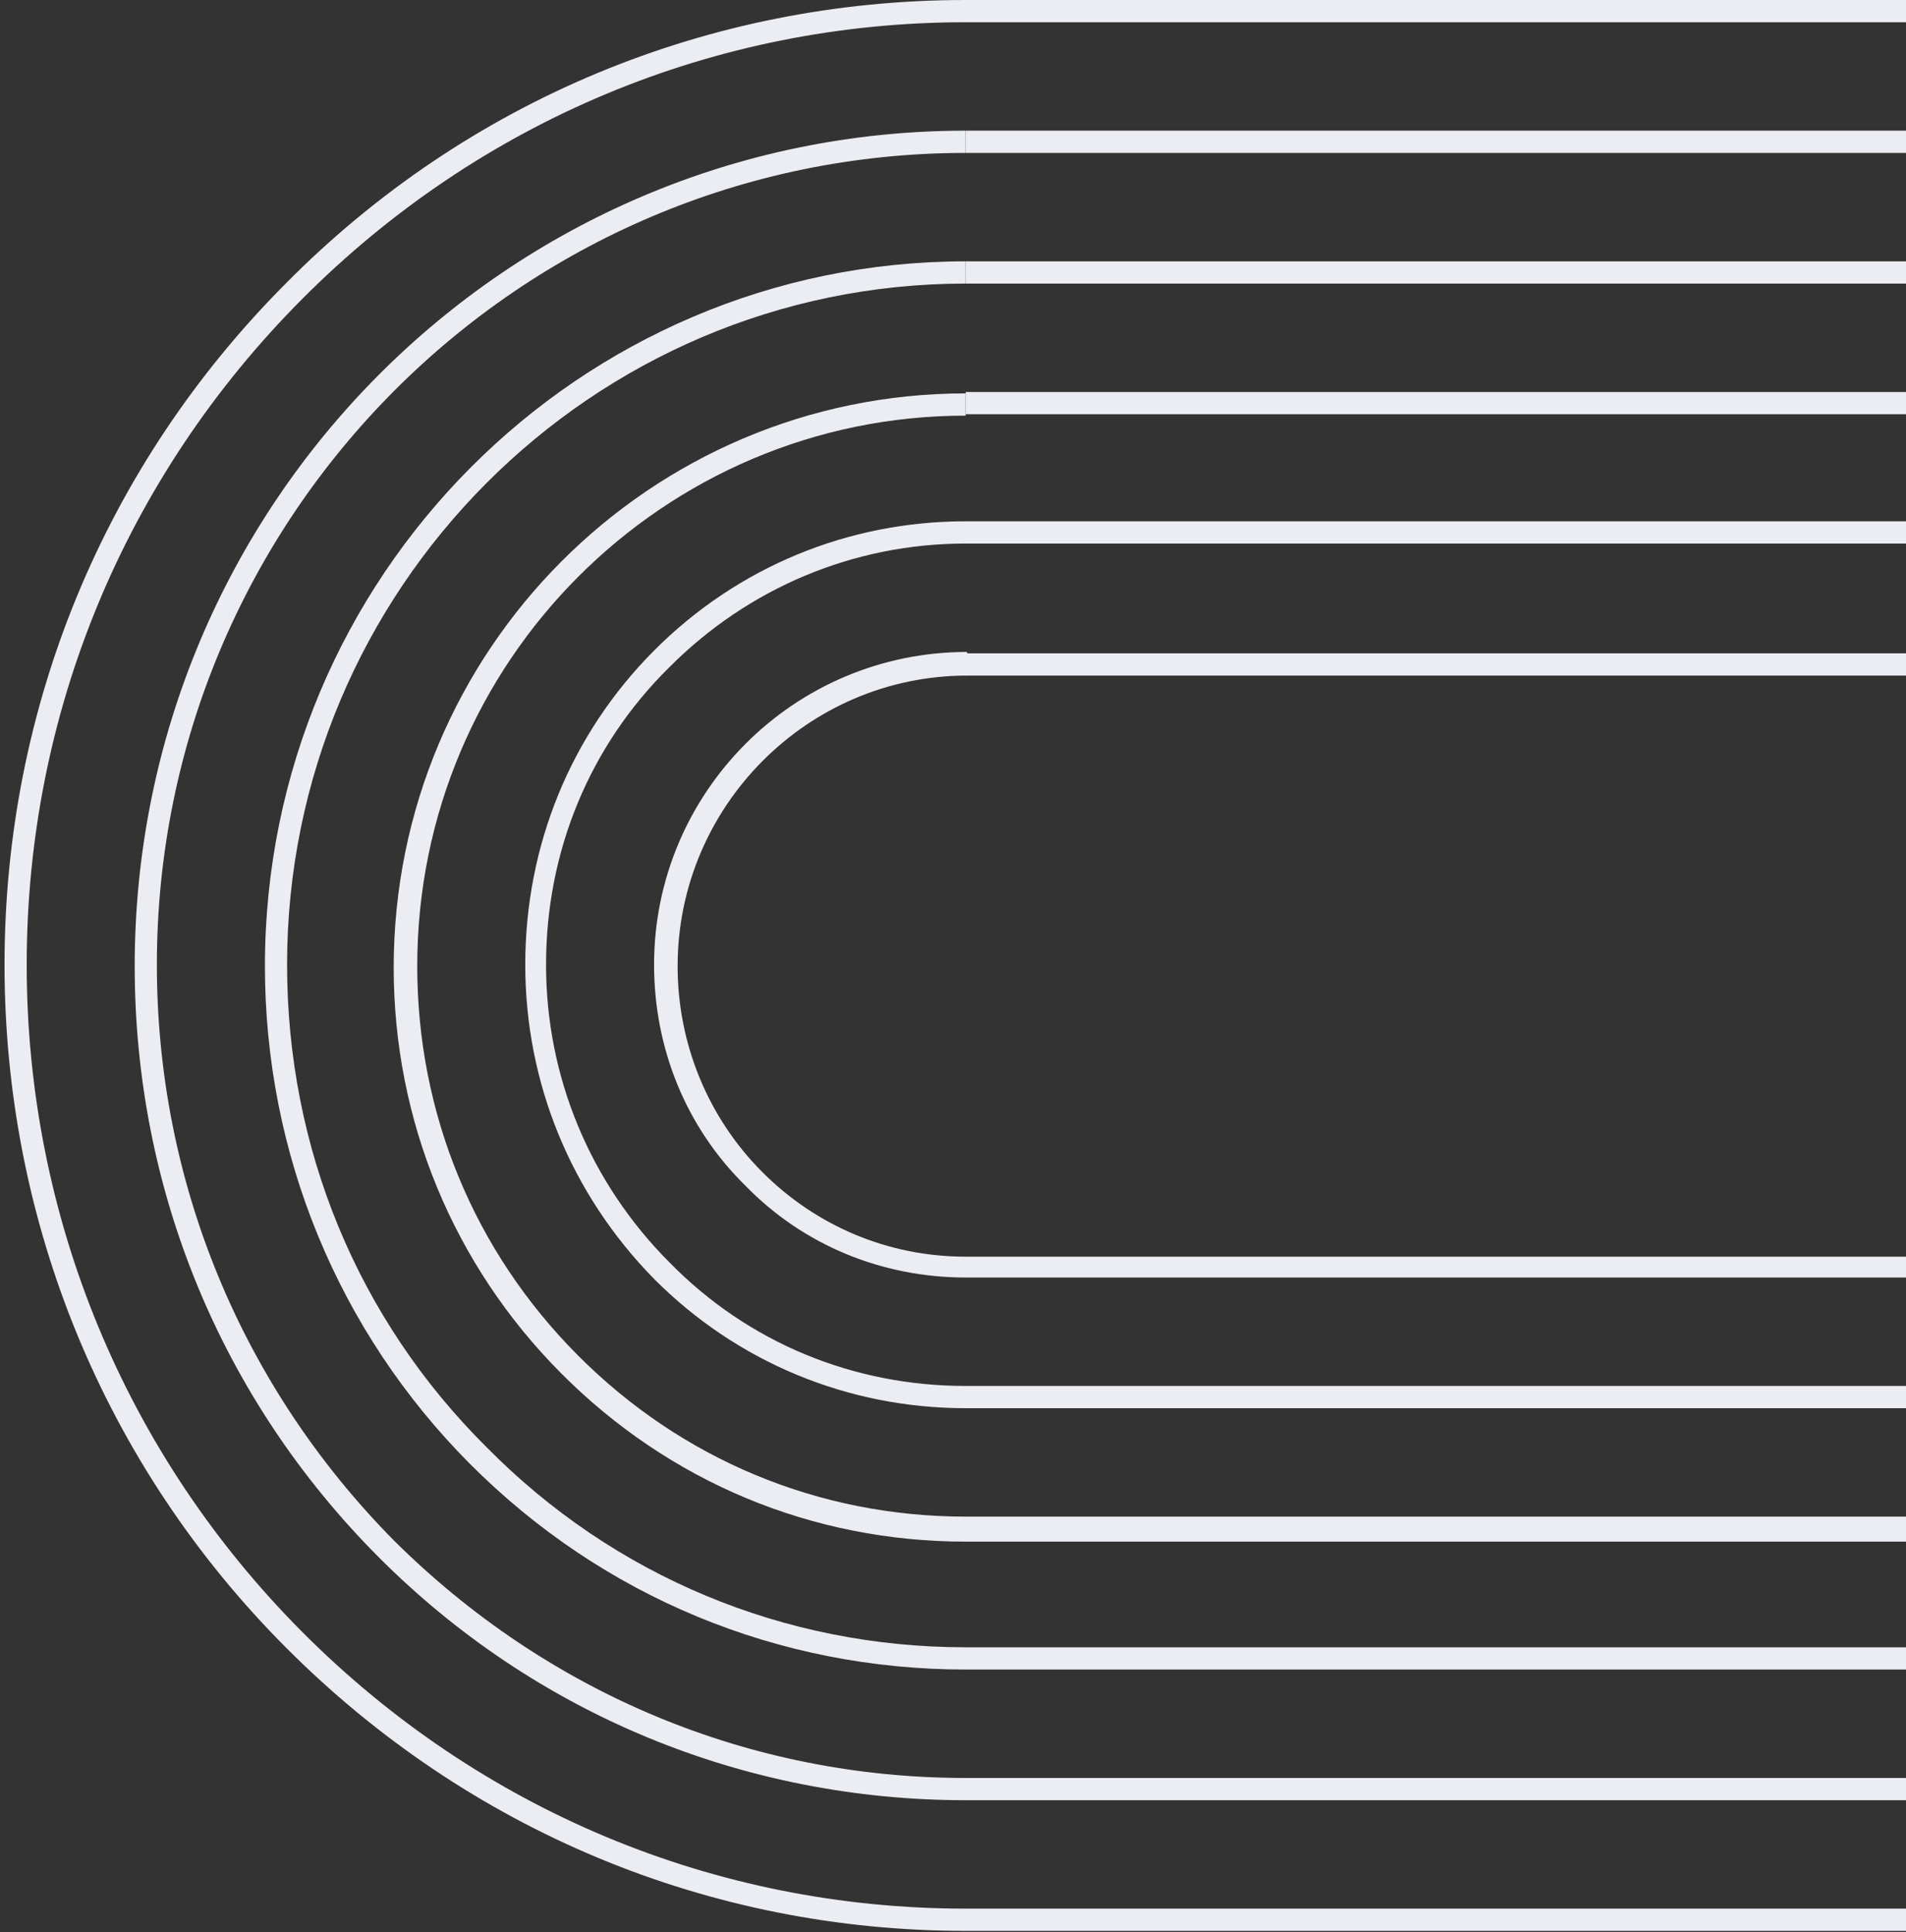
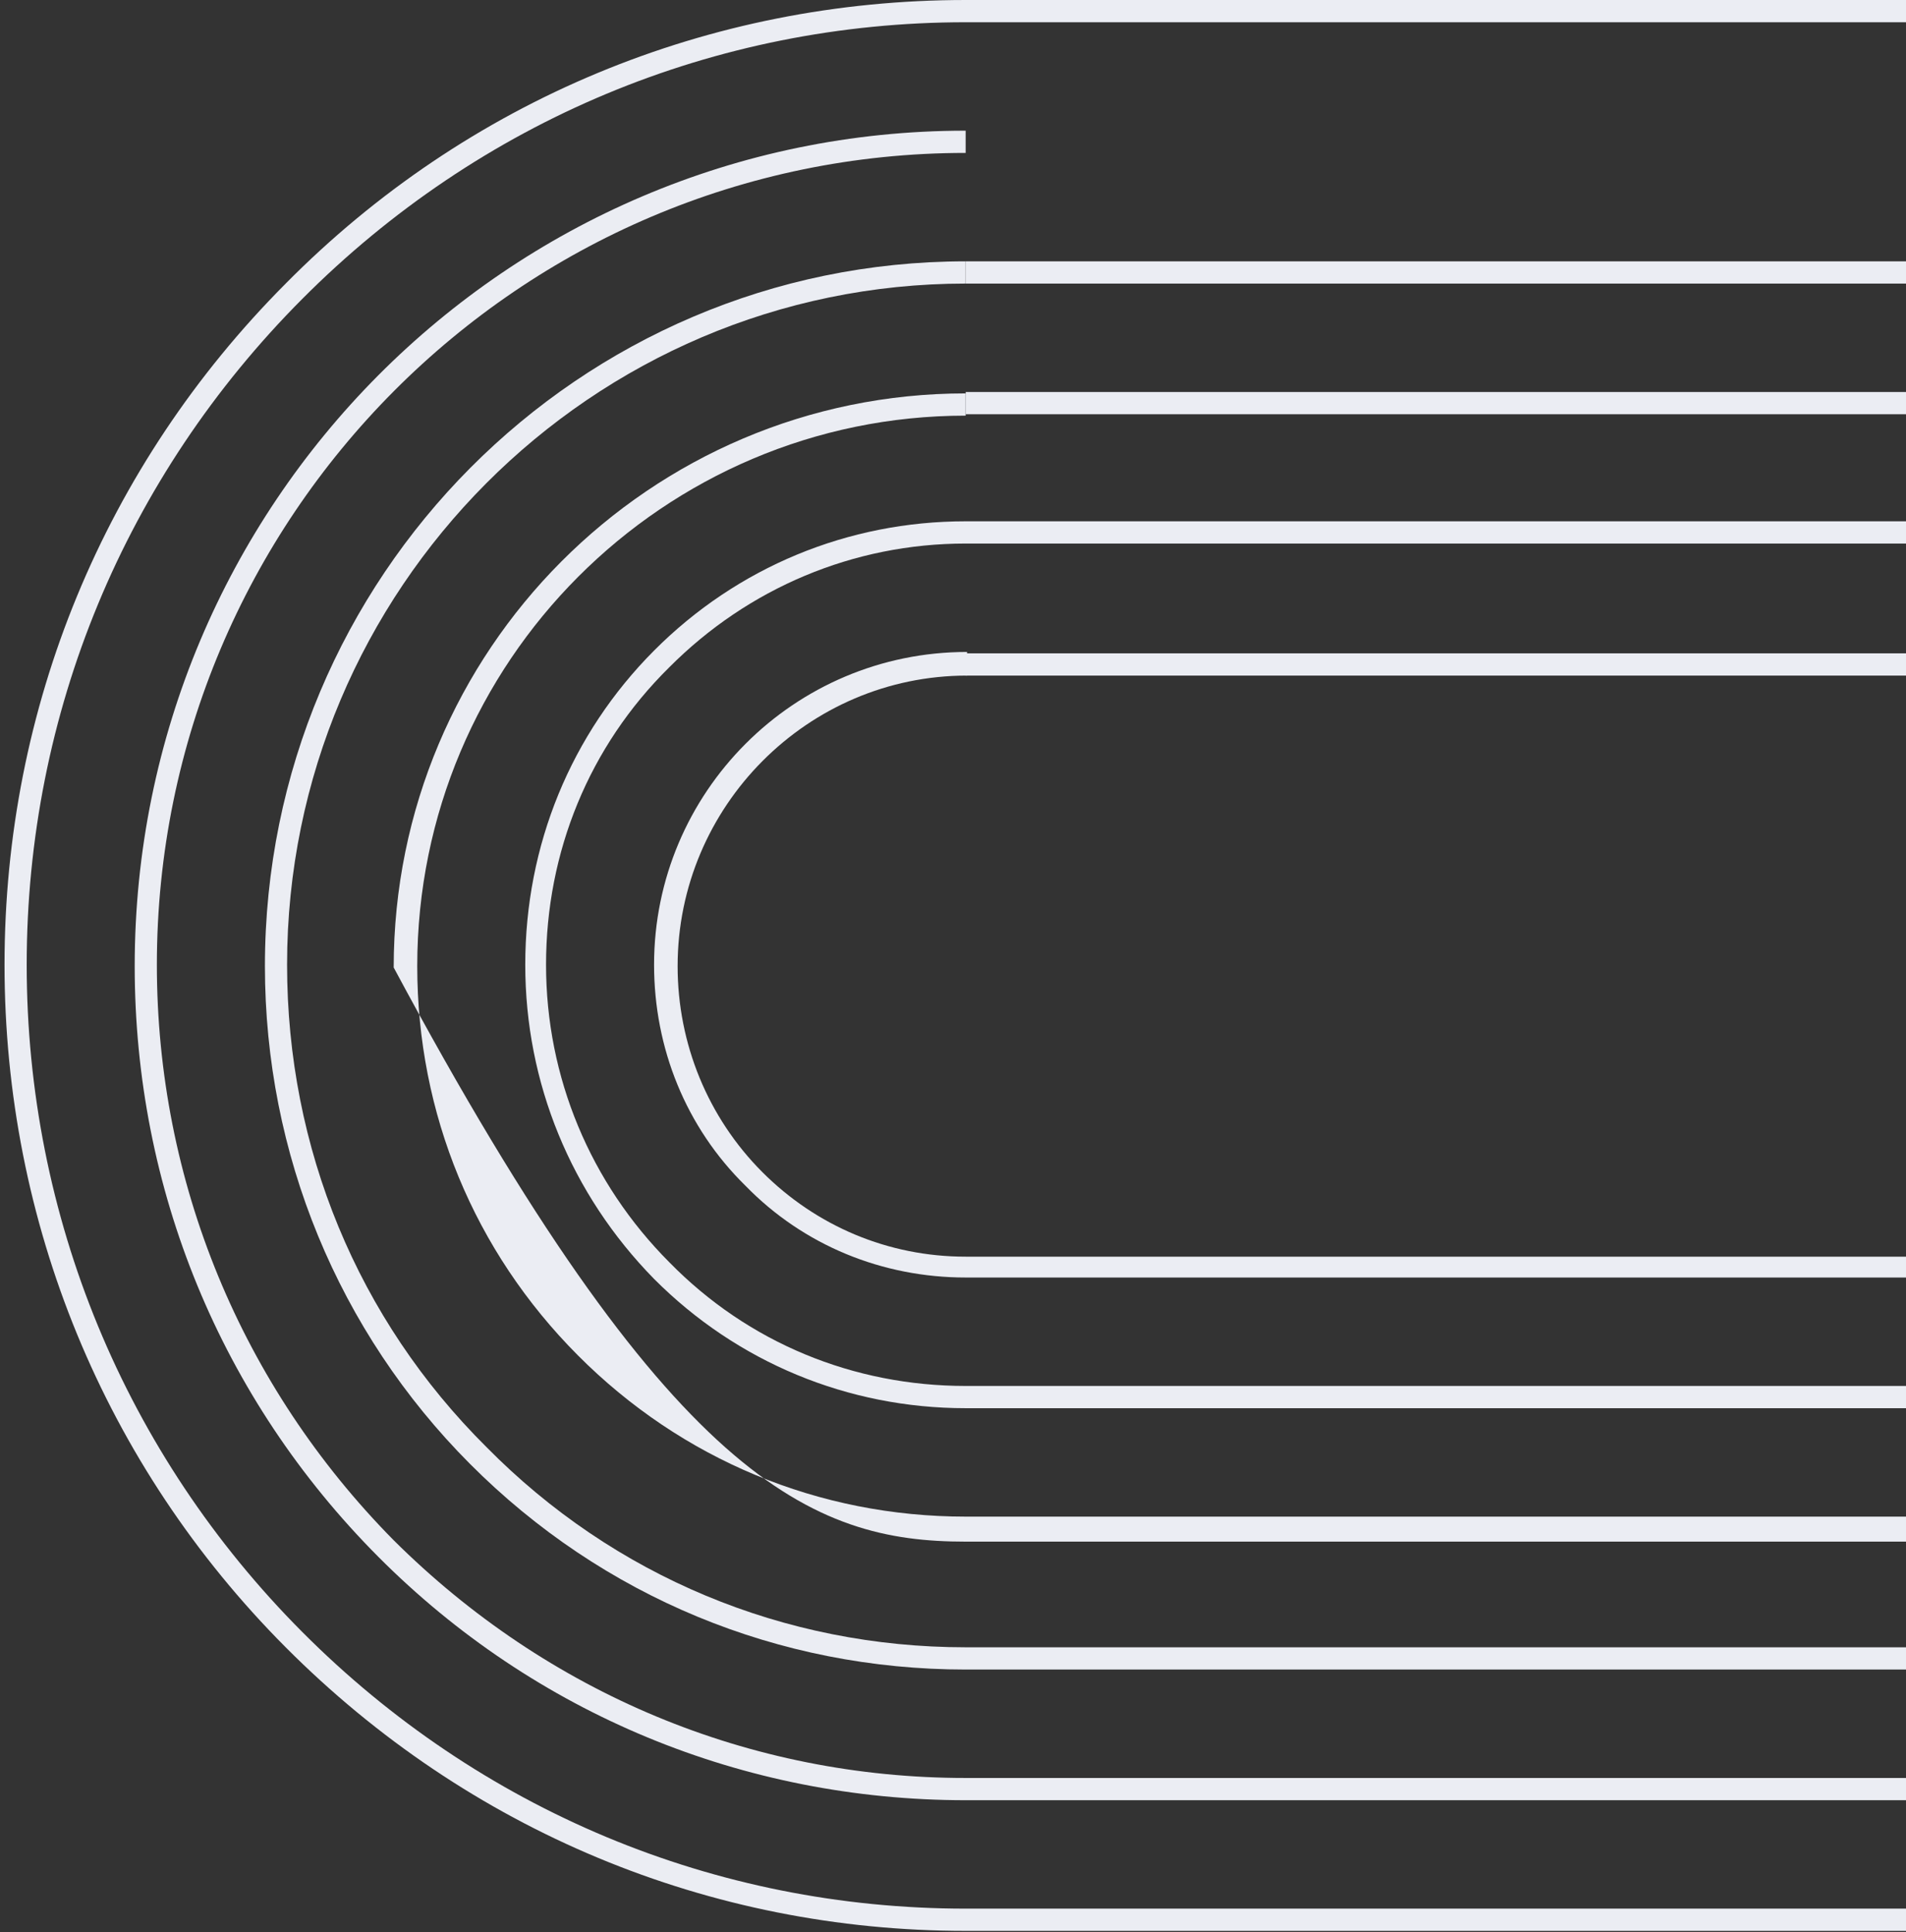
<svg xmlns="http://www.w3.org/2000/svg" width="146" height="148" viewBox="0 0 146 148" fill="none">
  <rect x="0" y="0" width="146" height="148" fill="#333333" stroke="none" />
  <path d="M286.674 147.9V146.196L73.971 146.196C54.769 146.196 36.735 138.636 23.156 125.007C9.577 111.378 2.045 93.169 2.045 73.897C2.045 54.624 9.577 36.522 23.156 22.893C36.735 9.264 54.769 1.704 73.971 1.704H146.746V-1.52588e-05H73.971C54.345 -1.52588e-05 35.78 7.667 21.883 21.722C7.985 35.671 0.347 54.198 0.347 73.897C0.347 93.596 7.985 112.229 21.883 126.178C35.886 140.233 54.345 147.9 73.971 147.9L286.674 147.9Z" fill="#EBEDF3" />
  <path d="M286.673 137.891V136.188L73.97 136.188C57.421 136.188 41.932 129.692 30.157 117.98C18.487 106.16 12.016 90.508 12.016 73.897C12.016 39.611 39.81 11.713 73.97 11.713V10.009C38.855 10.009 10.318 38.652 10.318 74.004C10.318 91.04 16.896 107.119 28.989 119.257C40.977 131.29 56.996 137.891 73.97 137.891L286.673 137.891Z" fill="#EBEDF3" />
  <path d="M286.675 127.882V126.178L73.972 126.178C60.075 126.178 47.026 120.747 37.266 110.845C27.4 101.049 21.99 87.952 21.99 73.896C21.99 45.147 45.329 21.721 73.972 21.721V20.018C44.374 20.018 20.293 44.189 20.293 74.003C20.293 88.378 25.915 102.007 35.993 112.123C46.178 122.345 59.65 127.882 73.972 127.882L286.675 127.882Z" fill="#EBEDF3" />
-   <path d="M286.674 117.872V116.169L73.971 116.169C62.726 116.169 52.223 111.803 44.267 103.817C36.31 95.831 31.961 85.29 31.961 74.003C31.961 50.684 50.844 31.837 73.971 31.837V30.133C49.783 30.133 30.157 49.832 30.157 74.109C30.157 85.822 34.719 96.896 42.994 105.201C51.268 113.507 62.195 118.085 73.971 118.085L286.674 118.085V117.872Z" fill="#EBEDF3" />
+   <path d="M286.674 117.872V116.169L73.971 116.169C62.726 116.169 52.223 111.803 44.267 103.817C36.31 95.831 31.961 85.29 31.961 74.003C31.961 50.684 50.844 31.837 73.971 31.837V30.133C49.783 30.133 30.157 49.832 30.157 74.109C51.268 113.507 62.195 118.085 73.971 118.085L286.674 118.085V117.872Z" fill="#EBEDF3" />
  <path d="M286.673 107.864V106.16L73.971 106.16C65.378 106.16 57.315 102.86 51.268 96.684C45.221 90.615 41.827 82.522 41.827 73.897C41.827 65.272 45.115 57.18 51.268 51.111C57.315 45.041 65.378 41.634 73.971 41.634L146.746 41.634V39.93L73.971 39.93C64.953 39.93 56.467 43.444 50.101 49.833C43.736 56.222 40.235 64.74 40.235 73.897C40.235 82.948 43.736 91.466 50.101 97.962C56.467 104.35 64.953 107.864 73.971 107.864L286.673 107.864Z" fill="#EBEDF3" />
  <path d="M286.675 97.961V96.257L73.972 96.257C68.031 96.257 62.515 93.914 58.377 89.762C54.24 85.609 51.906 79.966 51.906 74.003C51.906 61.758 61.878 51.748 74.078 51.748V49.938C60.817 49.938 50.102 60.693 50.102 73.896C50.102 80.285 52.542 86.354 57.104 90.826C61.56 95.405 67.607 97.854 73.972 97.854L286.675 97.854V97.961Z" fill="#EBEDF3" />
  <path d="M146.747 51.749L73.972 51.749V50.045L146.747 50.045V51.749Z" fill="#EBEDF3" />
  <path d="M146.747 31.73L73.972 31.73V30.027L146.747 30.027V31.73Z" fill="#EBEDF3" />
  <path d="M146.747 21.722L73.972 21.722V20.018L146.747 20.018V21.722Z" fill="#EBEDF3" />
-   <path d="M146.747 11.713L73.972 11.713V10.009L146.747 10.009V11.713Z" fill="#EBEDF3" />
</svg>